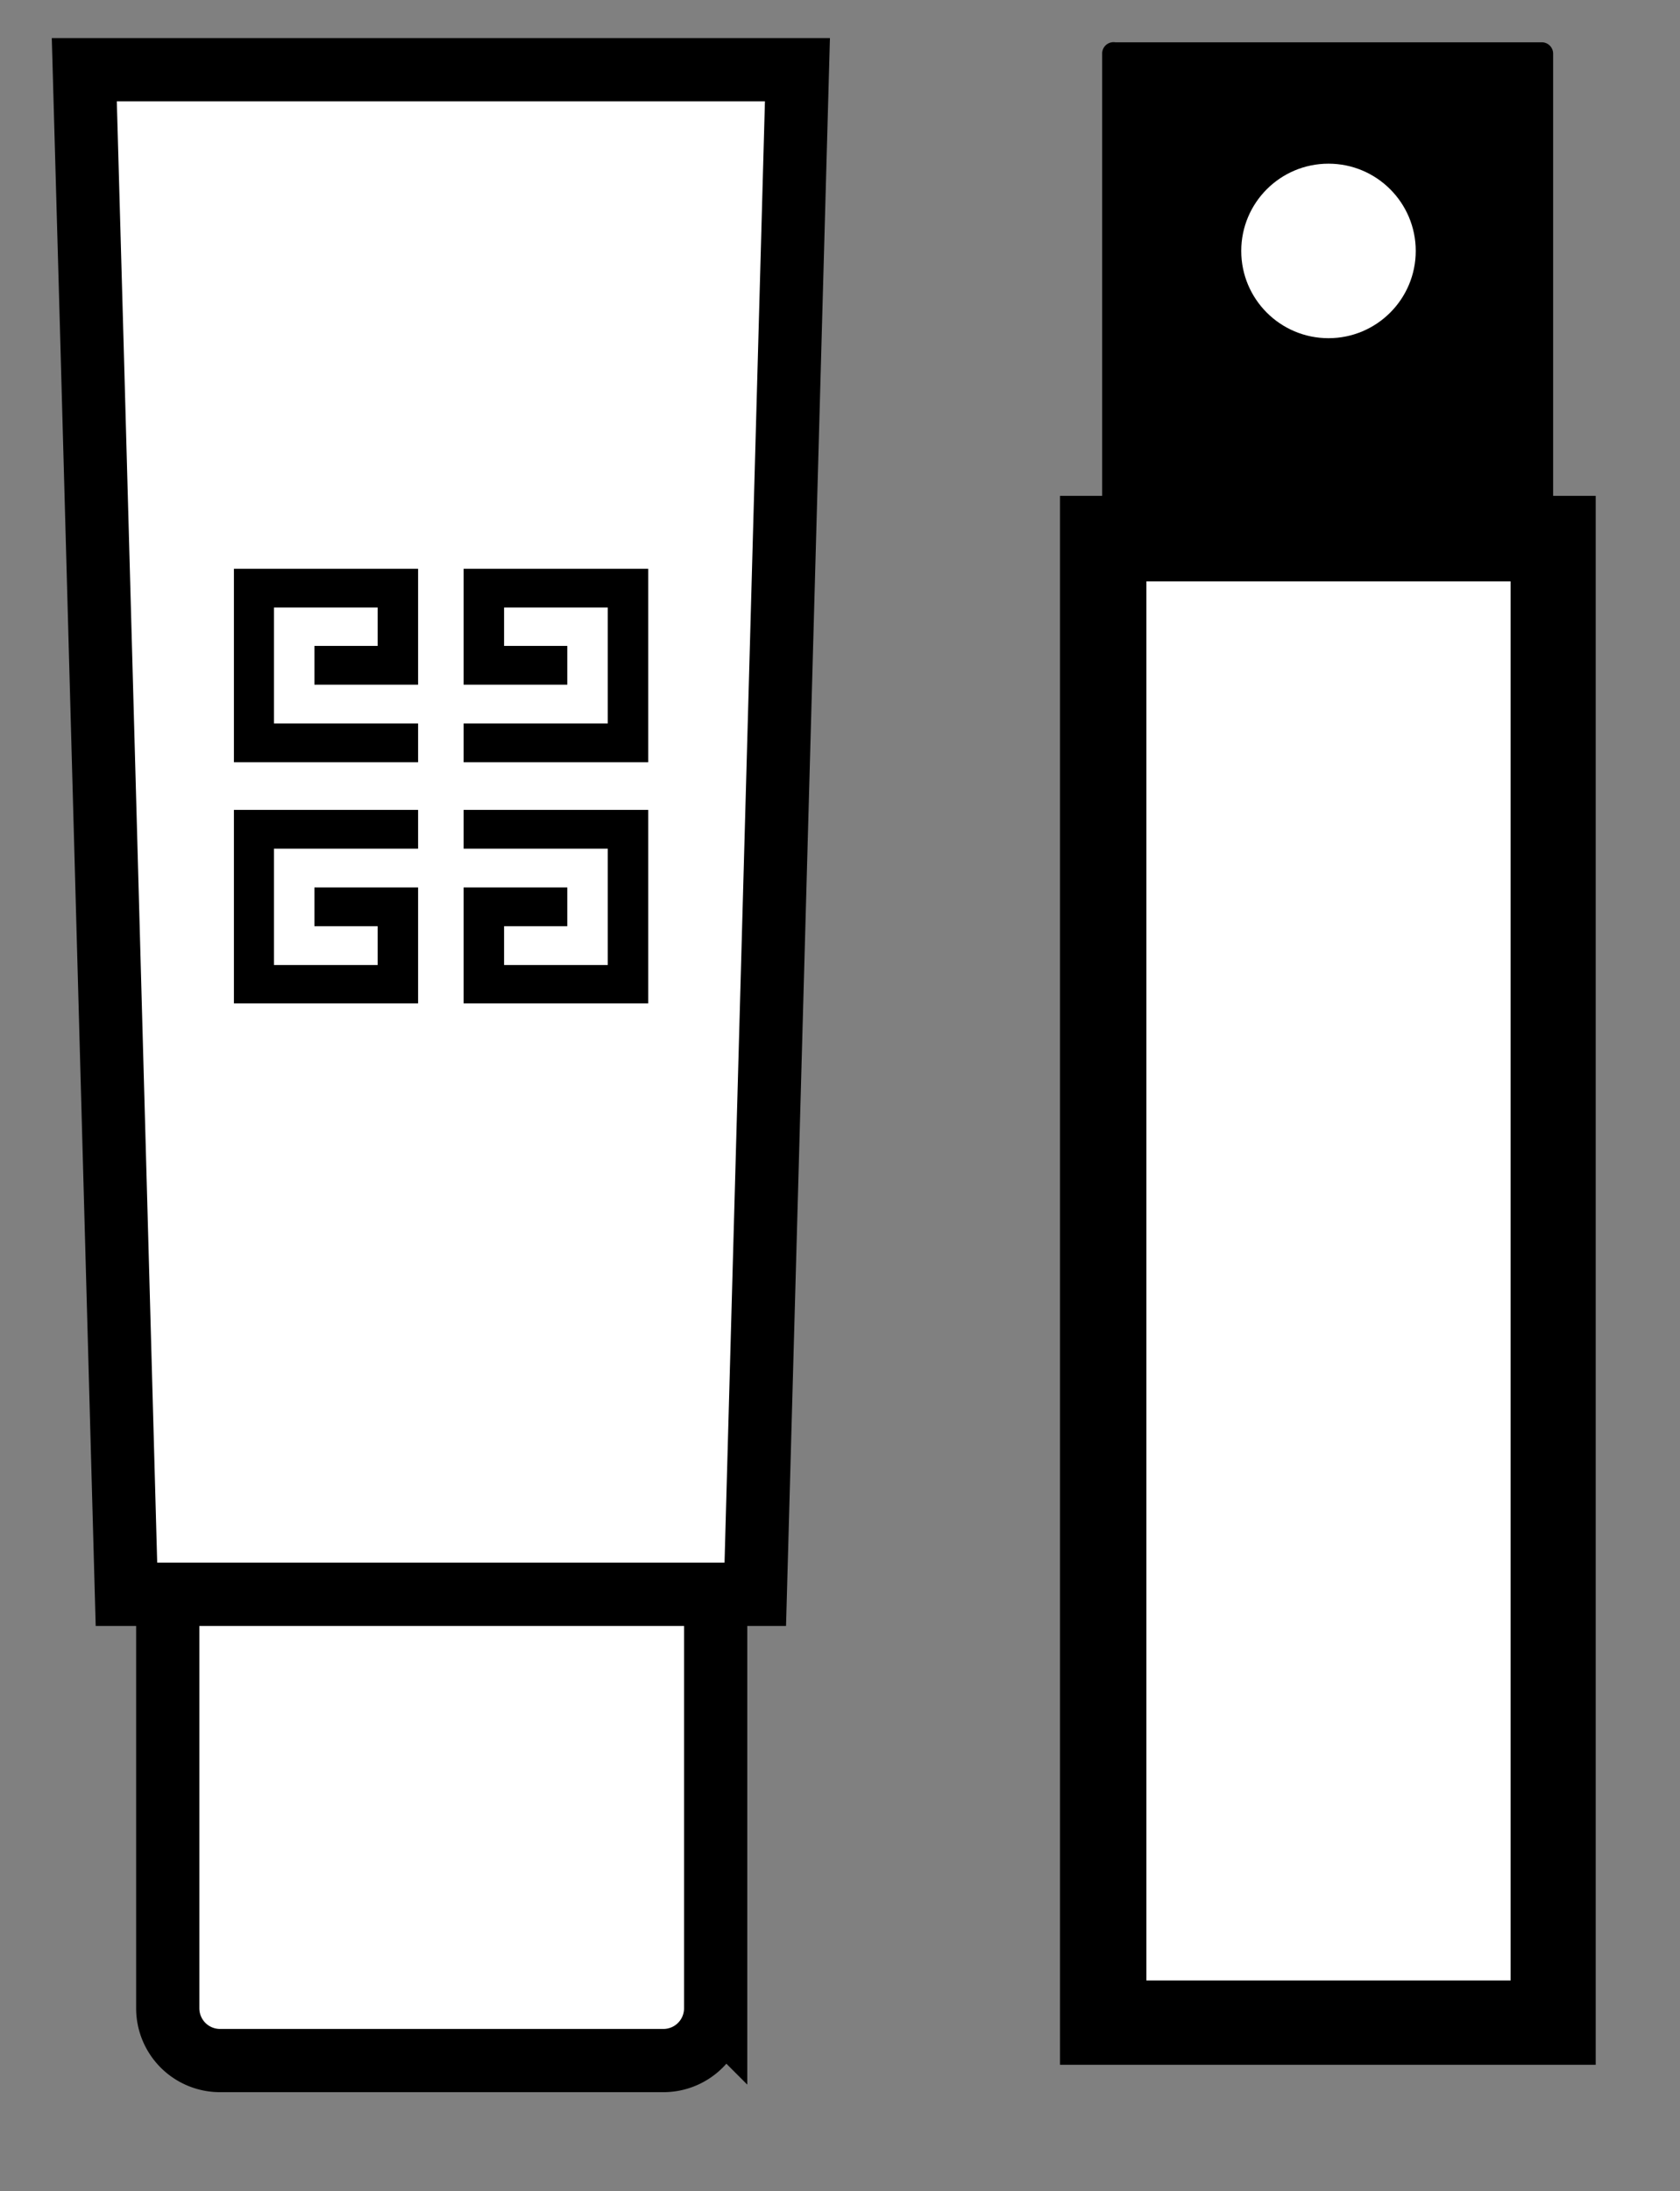
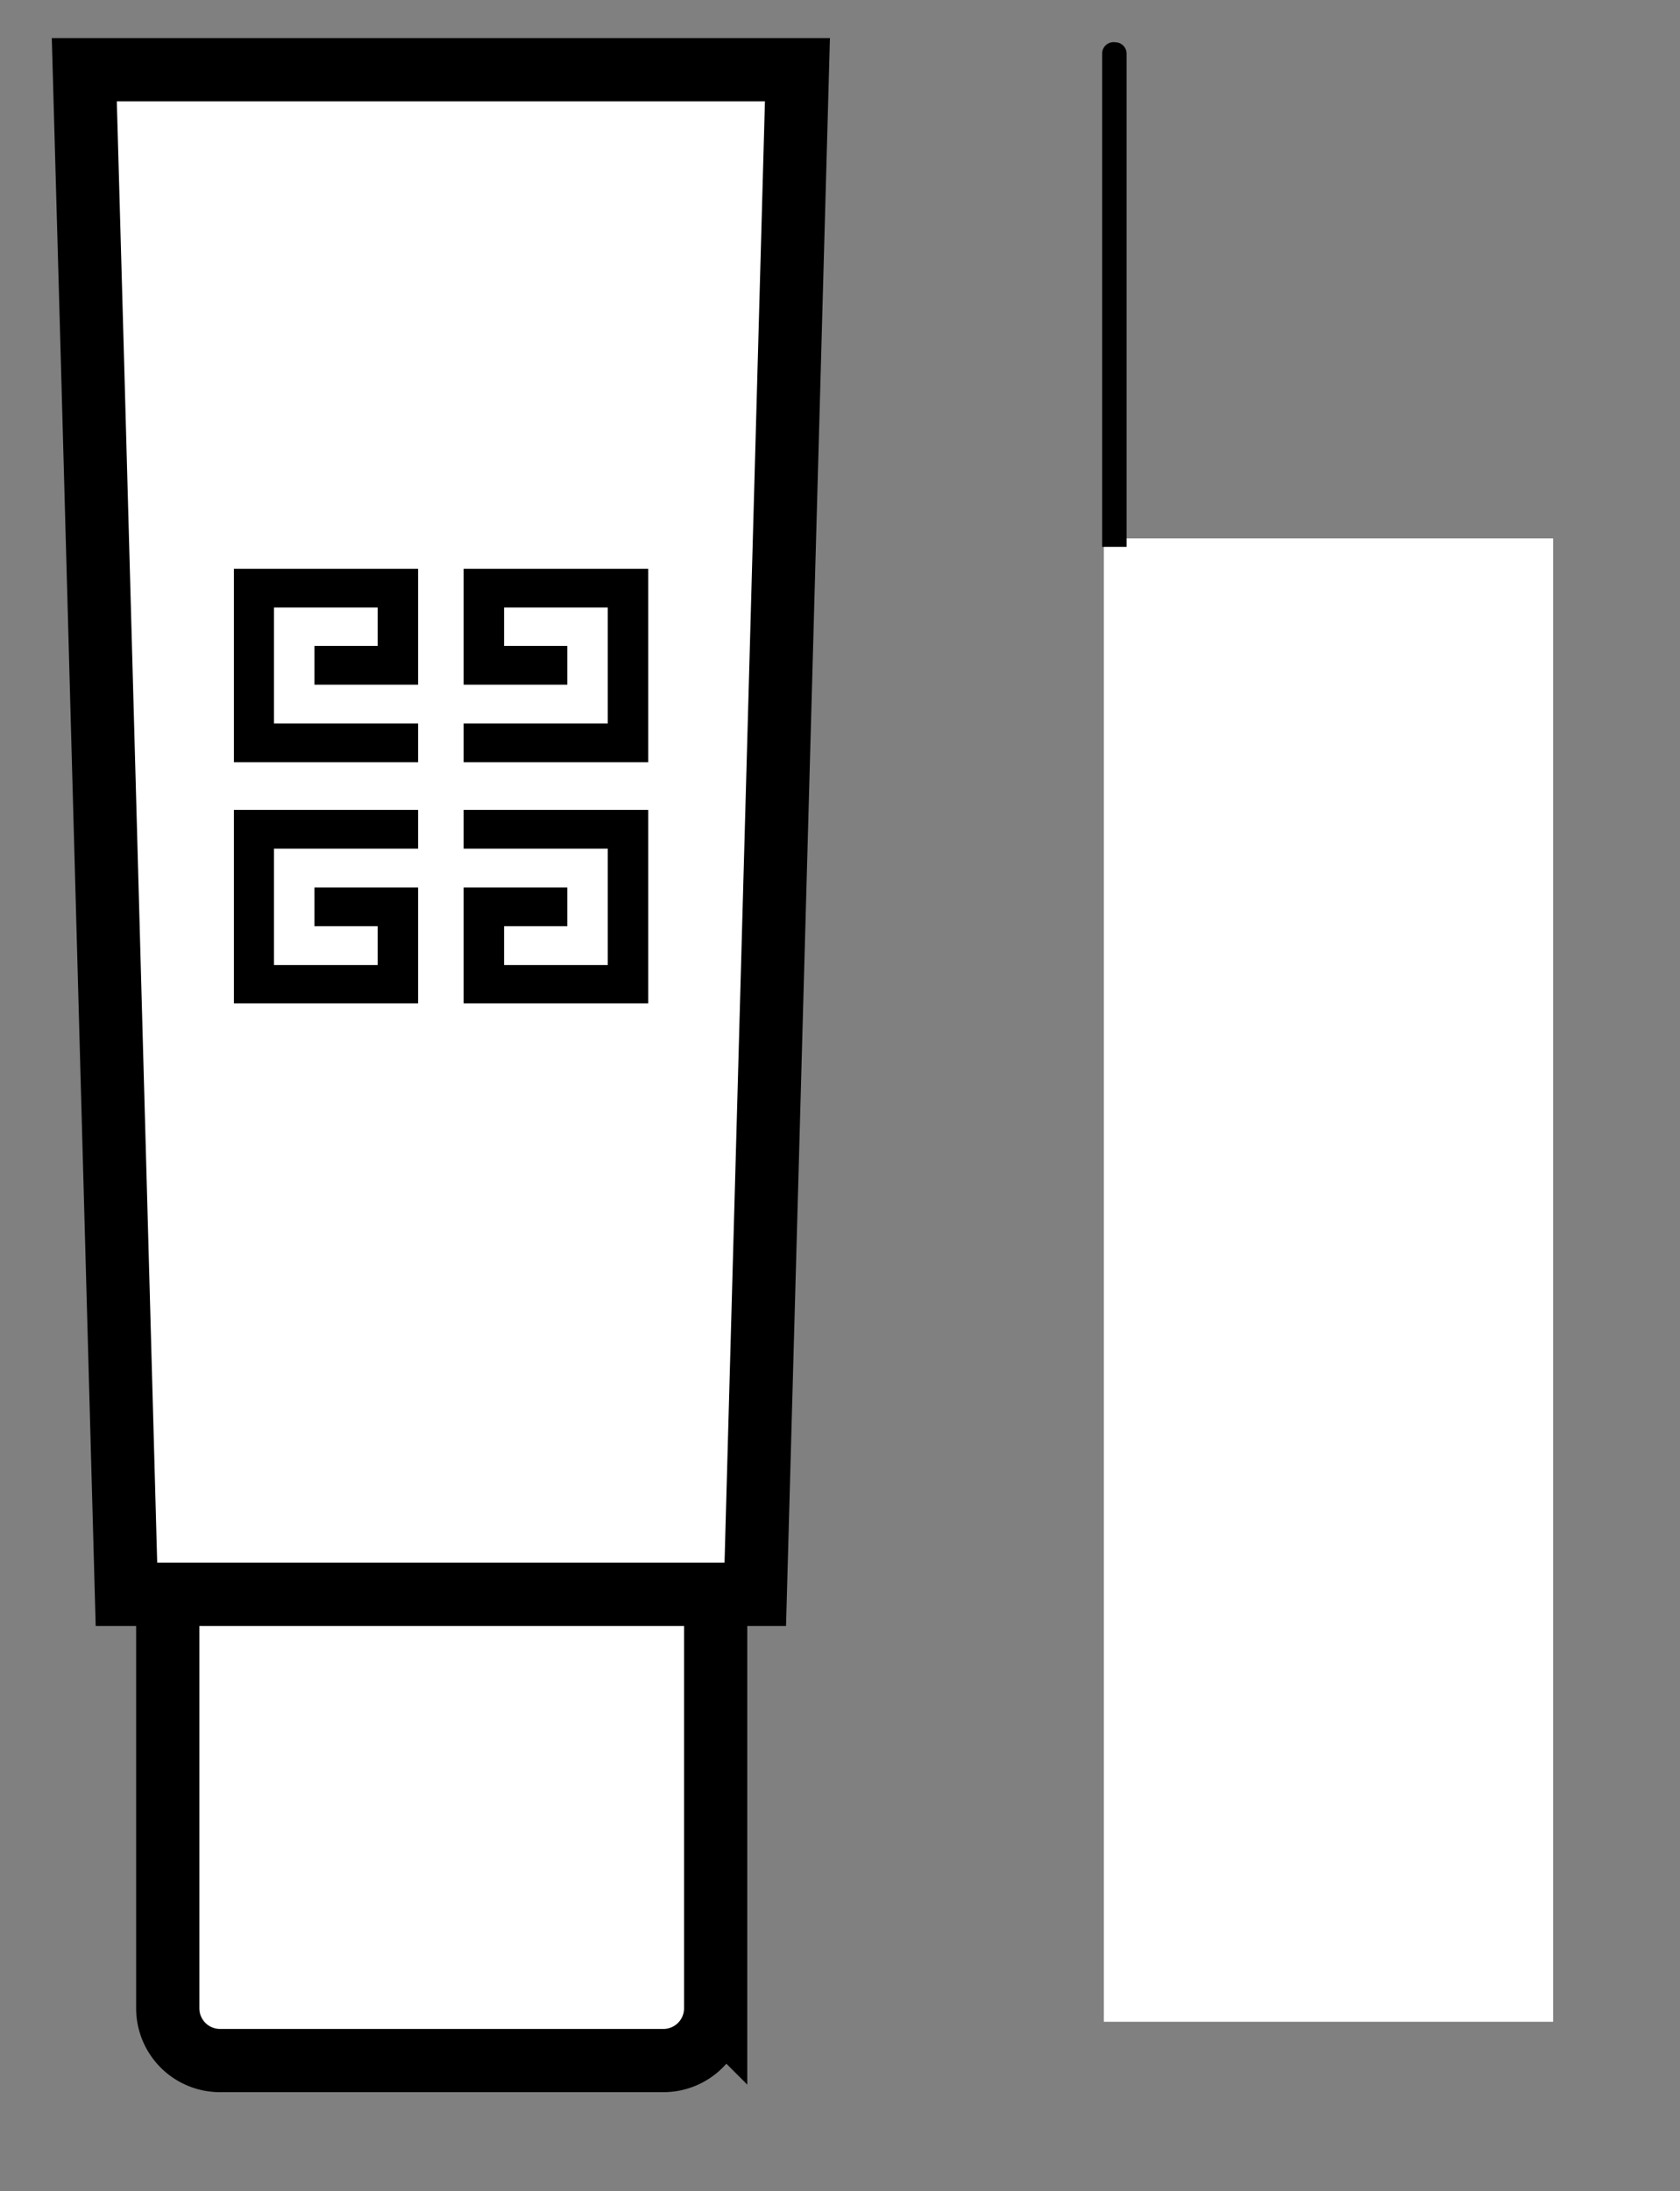
<svg xmlns="http://www.w3.org/2000/svg" id="Calque_1" data-name="Calque 1" viewBox="43.85 38.787 39.86 51.983">
  <rect x="43.85" y="38.787" width="39.86" height="51.983" fill="#808080" stroke="none" />
  <defs>
    <style>.cls-1,.cls-2,.cls-3{fill:#fff;}.cls-2,.cls-3{stroke:#000;stroke-miterlimit:10;stroke-width:1.5px;}.cls-2{stroke-linecap:round;}</style>
  </defs>
  <title>200703_GIVENCHY_ICON_WEB_V4-2_ECHANTILLONS_OFFERTS</title>
  <rect class="cls-1" x="70.04" y="51.56" width="10.66" height="35.19" />
-   <path d="M81.71,87.77H69V50.55H81.71Zm-10.66-2h8.64V52.58H71.05Z" />
-   <path d="M70.31,39.79H80.43a.27.27,0,0,1,.27.27V51.76a0,0,0,0,1,0,0H70a0,0,0,0,1,0,0V40.06A.27.27,0,0,1,70.31,39.79Z" />
-   <circle class="cls-1" cx="75.37" cy="44.74" r="2.07" />
+   <path d="M70.31,39.79a.27.27,0,0,1,.27.27V51.76a0,0,0,0,1,0,0H70a0,0,0,0,1,0,0V40.06A.27.27,0,0,1,70.31,39.79Z" />
  <polygon class="cls-2" points="46.03 46.84 46.85 76.61 61.77 76.61 62.77 40.44 45.85 40.44 46.03 46.84" />
  <path class="cls-3" d="M47.83,76.61h13a0,0,0,0,1,0,0v9.82a1.24,1.24,0,0,1-1.24,1.24H49.07a1.24,1.24,0,0,1-1.24-1.24V76.61A0,0,0,0,1,47.83,76.61Z" />
  <polygon points="49.4 62.59 53.77 62.59 53.77 59.84 51.31 59.84 51.31 60.76 52.81 60.76 52.81 61.68 50.35 61.68 50.35 58.92 53.77 58.92 53.77 58 49.4 58 49.4 62.59" />
  <polygon points="59.23 62.59 54.85 62.59 54.85 59.84 57.31 59.84 57.31 60.76 55.81 60.76 55.81 61.68 58.27 61.68 58.27 58.92 54.85 58.92 54.85 58 59.23 58 59.23 62.59" />
  <polygon points="49.4 52.28 53.77 52.28 53.77 55.03 51.31 55.03 51.31 54.11 52.81 54.11 52.81 53.2 50.35 53.2 50.35 55.95 53.77 55.95 53.77 56.87 49.4 56.87 49.4 52.28" />
  <polygon points="59.23 52.28 54.85 52.28 54.85 55.03 57.31 55.03 57.31 54.11 55.81 54.11 55.81 53.2 58.27 53.2 58.27 55.95 54.85 55.95 54.85 56.87 59.23 56.87 59.23 52.28" />
</svg>